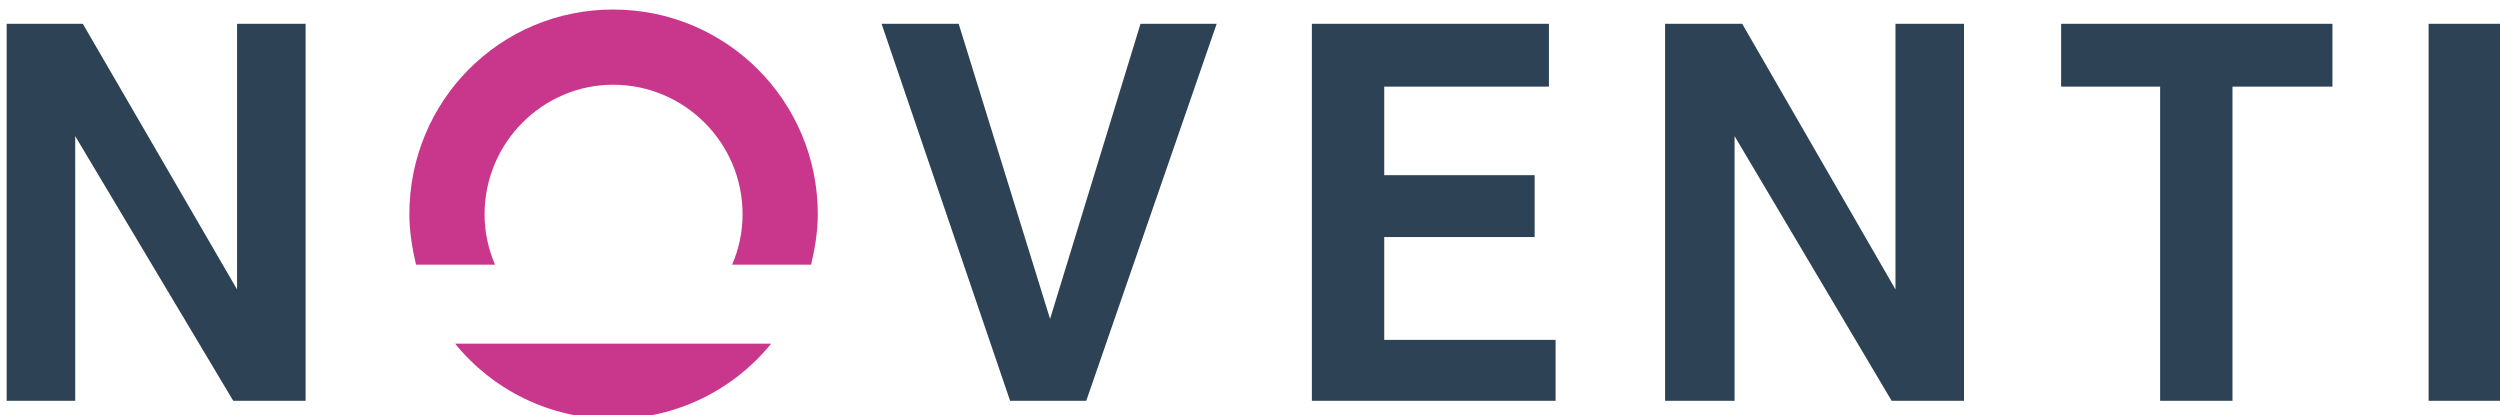
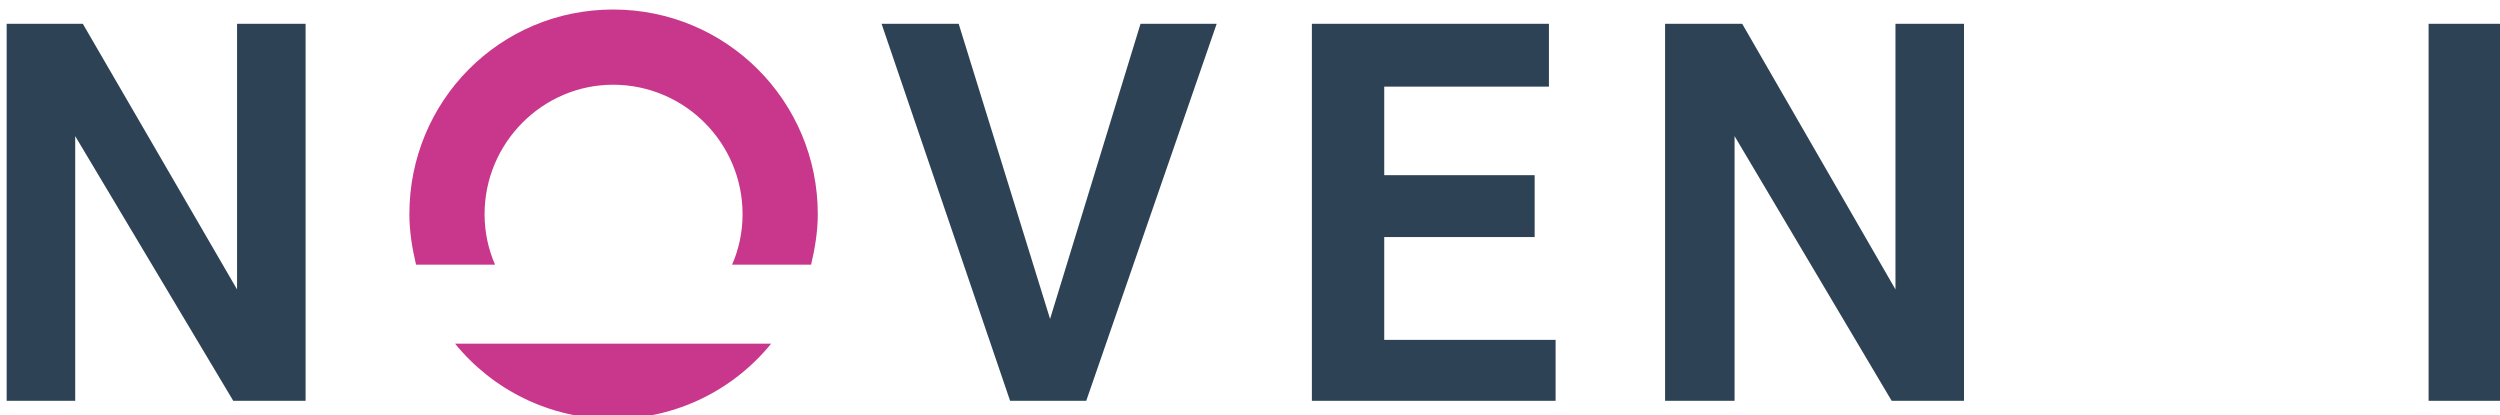
<svg xmlns="http://www.w3.org/2000/svg" version="1.1" id="Ebene_1" x="0px" y="0px" viewBox="0 0 262.6 43.6" style="enable-background:new 0 0 262.6 43.6;" xml:space="preserve">
  <style type="text/css">
	.st0{fill:#2D4355;}
	.st1{fill:#C8378C;}
</style>
  <polygon class="st0" points="24.9,2.5 24.9,30.4 8.7,2.5 0.7,2.5 0.7,42.1 7.9,42.1 7.9,14.3 24.5,42.1 32.1,42.1 32.1,2.5 " />
  <path class="st1" d="M47.8,36.1c3.9,4.8,9.9,7.9,16.6,7.9s12.7-3.1,16.6-7.9H47.8z M85.2,27.8c0.4-1.7,0.7-3.5,0.7-5.3  C85.9,10.6,76.3,1,64.4,1S43,10.6,43,22.5c0,1.8,0.3,3.6,0.7,5.3H52c-0.7-1.6-1.1-3.4-1.1-5.3C50.9,15,57,8.9,64.4,8.9  C71.9,8.9,78,15,78,22.5c0,1.9-0.4,3.7-1.1,5.3H85.2z" />
  <polygon class="st0" points="106.1,42.1 114.1,42.1 127.8,2.5 119.8,2.5 110.3,33.5 100.7,2.5 92.6,2.5 " />
  <polygon class="st0" points="145.4,9.1 162.7,9.1 162.7,2.5 137.8,2.5 137.8,42.1 163.4,42.1 163.4,35.7 145.4,35.7 145.4,24.9   161.2,24.9 161.2,18.4 145.4,18.4 " />
  <polygon class="st0" points="174.9,42.1 182.2,42.1 182.2,14.3 198.7,42.1 206.3,42.1 206.3,2.5 199.1,2.5 199.1,30.4 183,2.5   174.9,2.5 " />
-   <polygon class="st0" points="216.5,9.1 226.9,9.1 226.9,42.1 234.5,42.1 234.5,9.1 245,9.1 245,2.5 216.5,2.5 " />
  <rect x="255.1" y="2.5" class="st0" width="7.6" height="39.6" />
</svg>